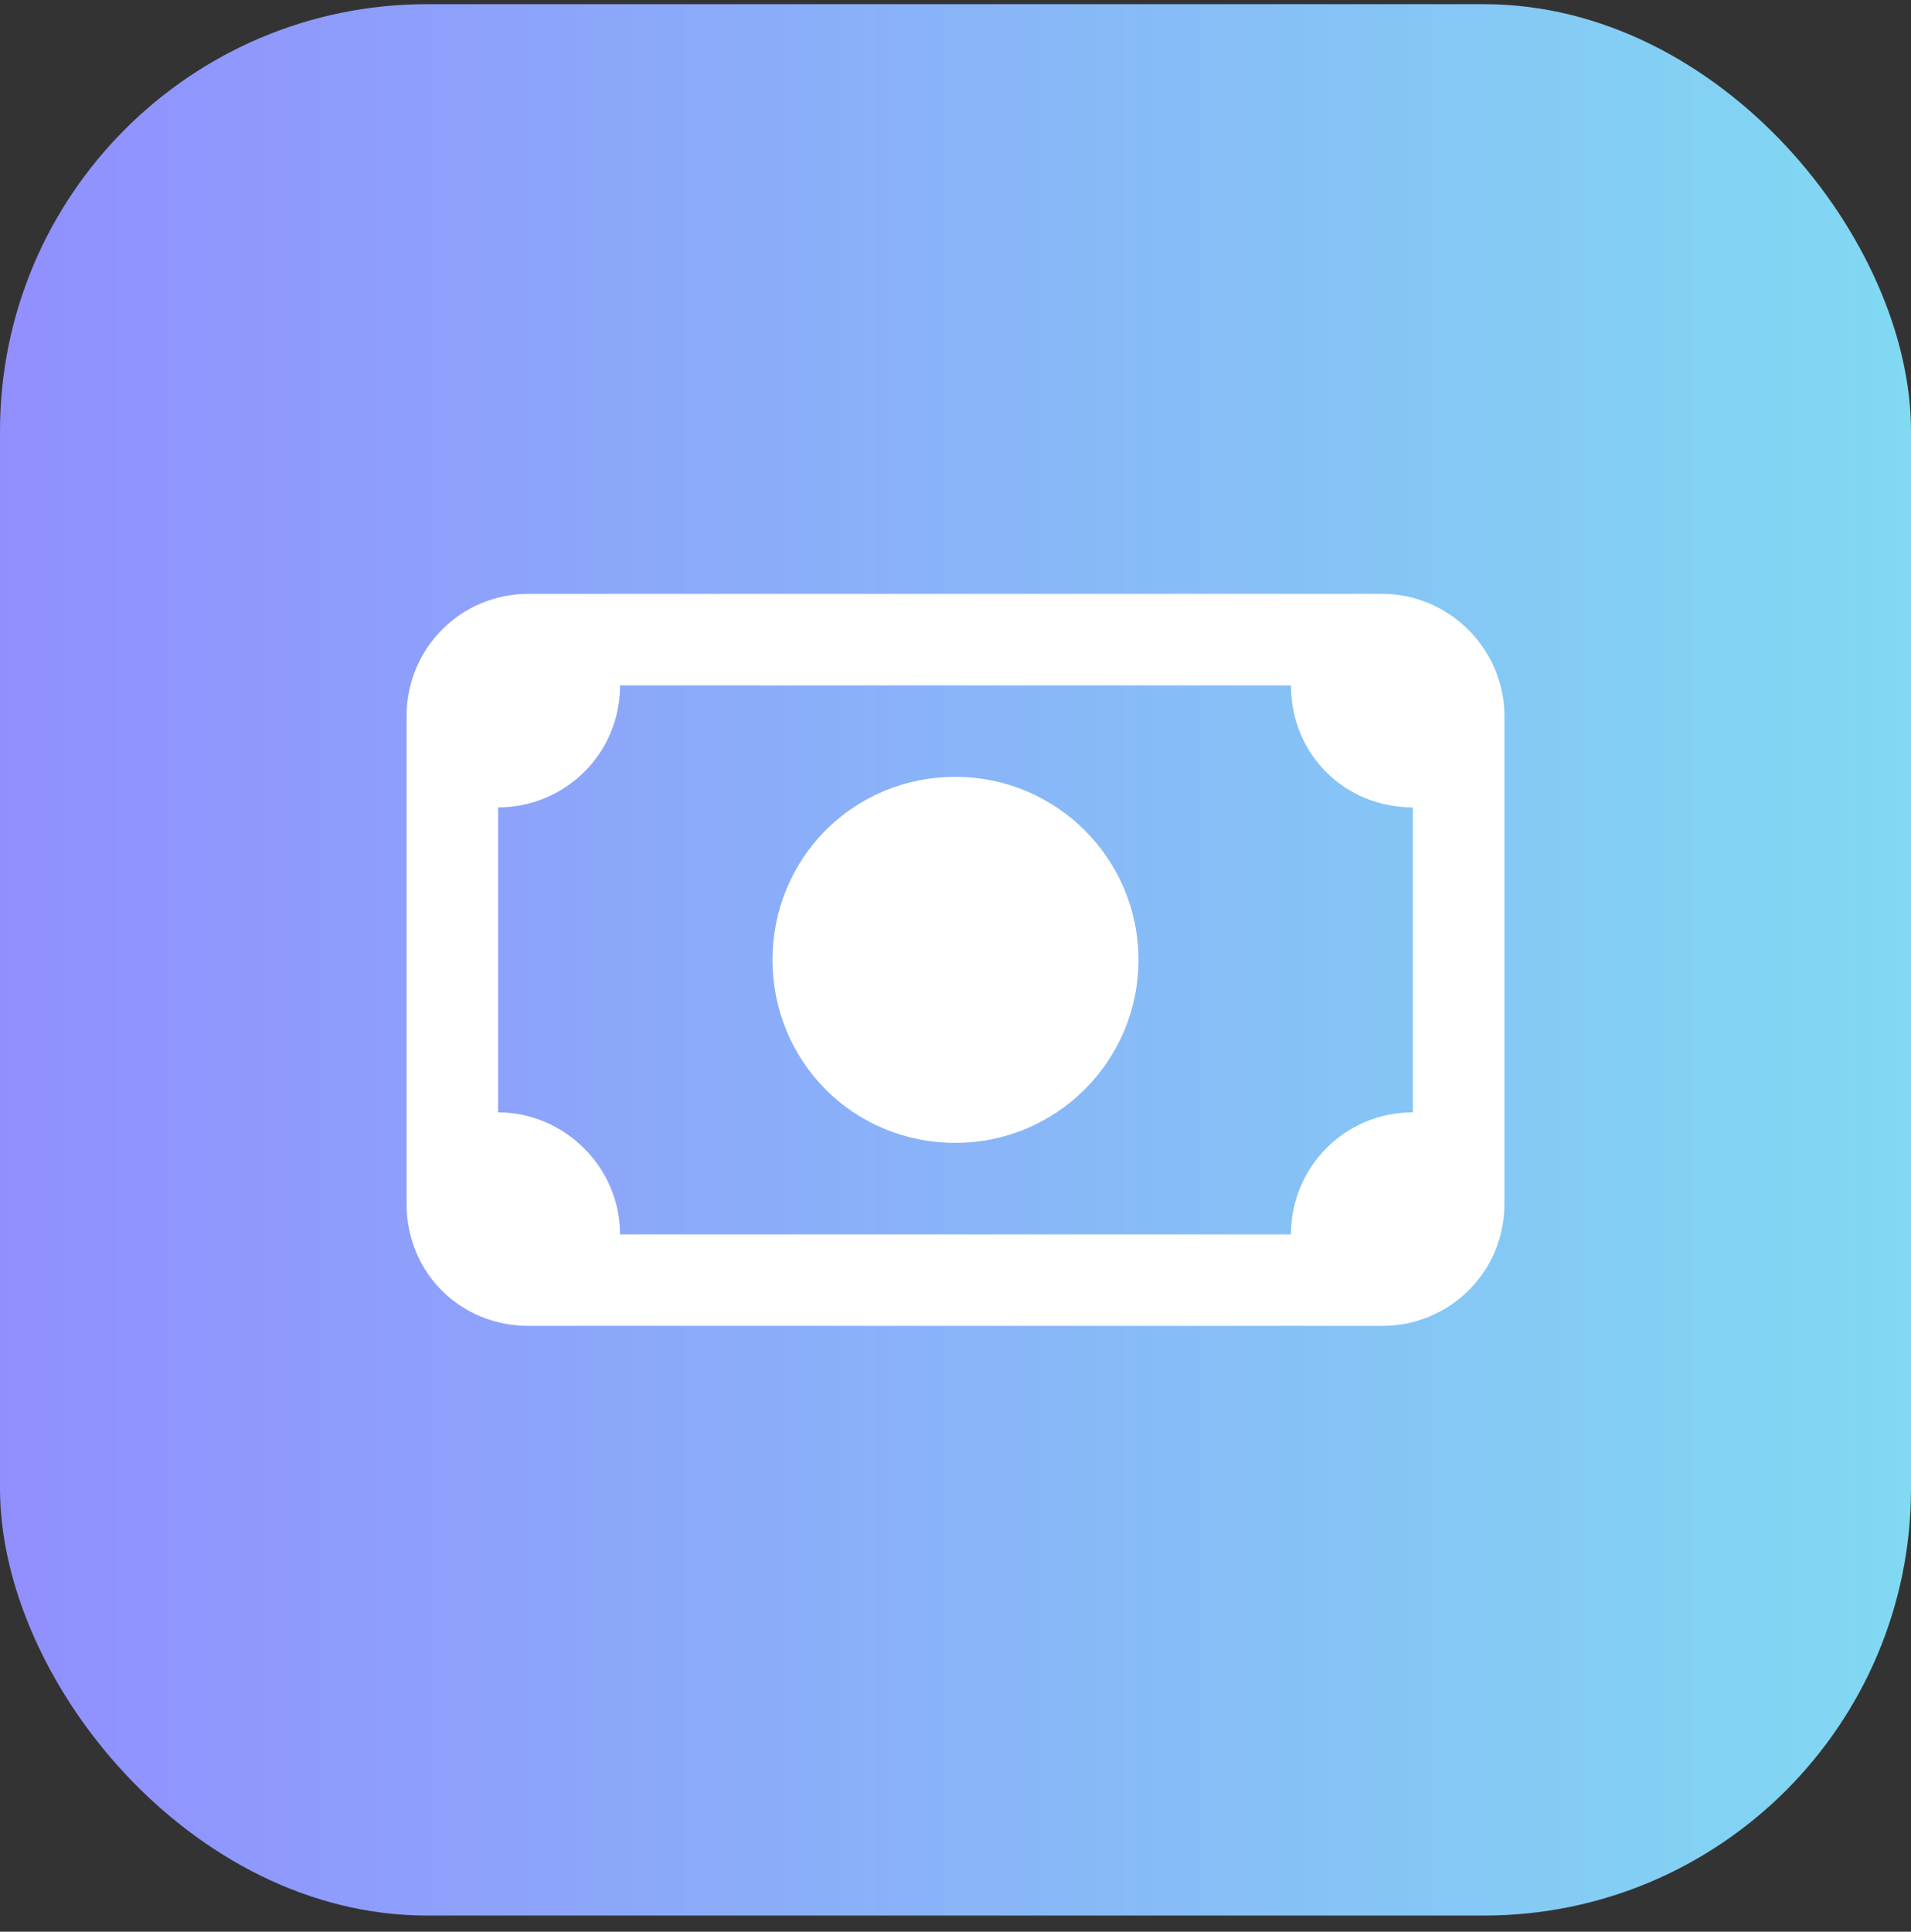
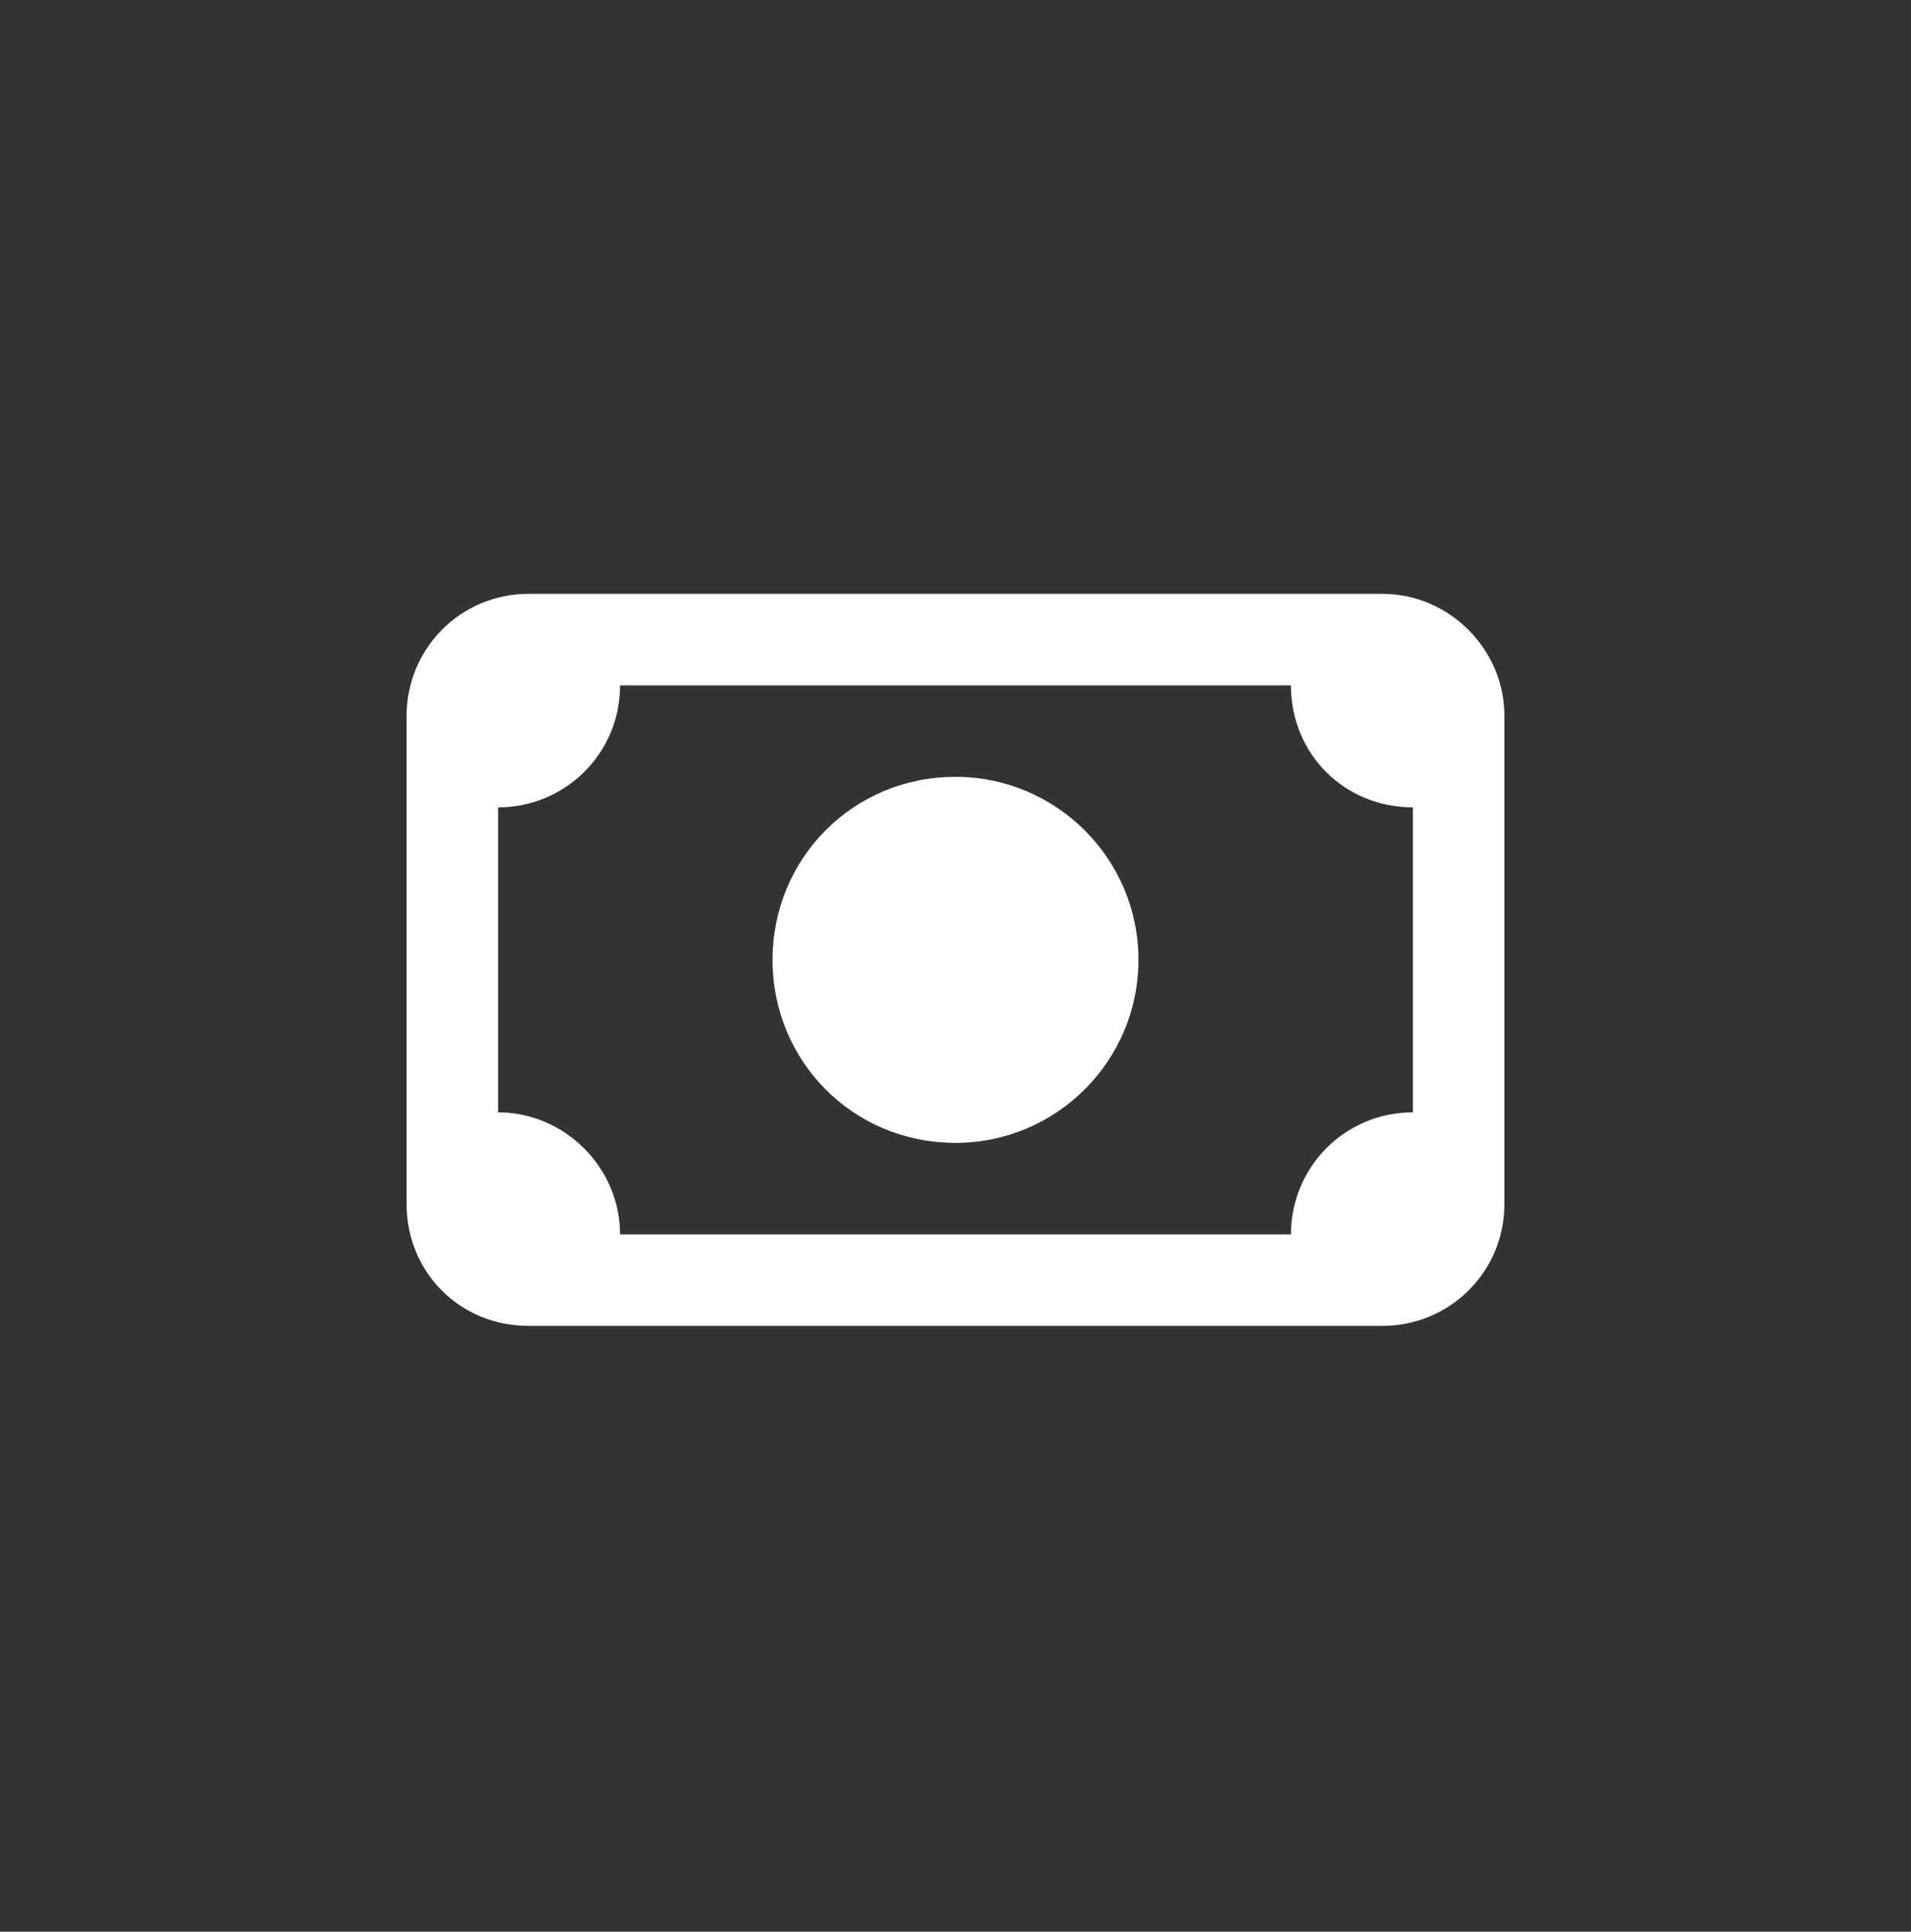
<svg xmlns="http://www.w3.org/2000/svg" width="94" height="95" viewBox="0 0 94 95" fill="none">
  <rect x="0" y="0" width="94" height="95" fill="#333333" stroke="none" />
-   <rect y="0.206" width="94" height="94" rx="21" fill="url(#paint0_linear_2693_5314)" />
  <path d="M38 47.206C38 42.237 41.938 38.206 47 38.206C51.969 38.206 56 42.237 56 47.206C56 52.175 51.969 56.206 47 56.206C41.938 56.206 38 52.175 38 47.206ZM20 35.206C20 31.925 22.625 29.206 26 29.206L68 29.206C71.281 29.206 74 31.925 74 35.206V59.206C74 62.581 71.281 65.206 68 65.206H26C22.625 65.206 20 62.581 20 59.206L20 35.206ZM24.5 39.706V54.706C27.781 54.706 30.5 57.425 30.5 60.706H63.5C63.5 57.425 66.125 54.706 69.5 54.706V39.706C66.125 39.706 63.5 37.081 63.5 33.706H30.5C30.5 37.081 27.781 39.706 24.5 39.706Z" fill="white" />
  <defs>
    <linearGradient id="paint0_linear_2693_5314" x1="0" y1="47.206" x2="94" y2="47.206" gradientUnits="userSpaceOnUse">
      <stop stop-color="#918FFE" />
      <stop offset="1" stop-color="#81D9F2" />
    </linearGradient>
  </defs>
</svg>